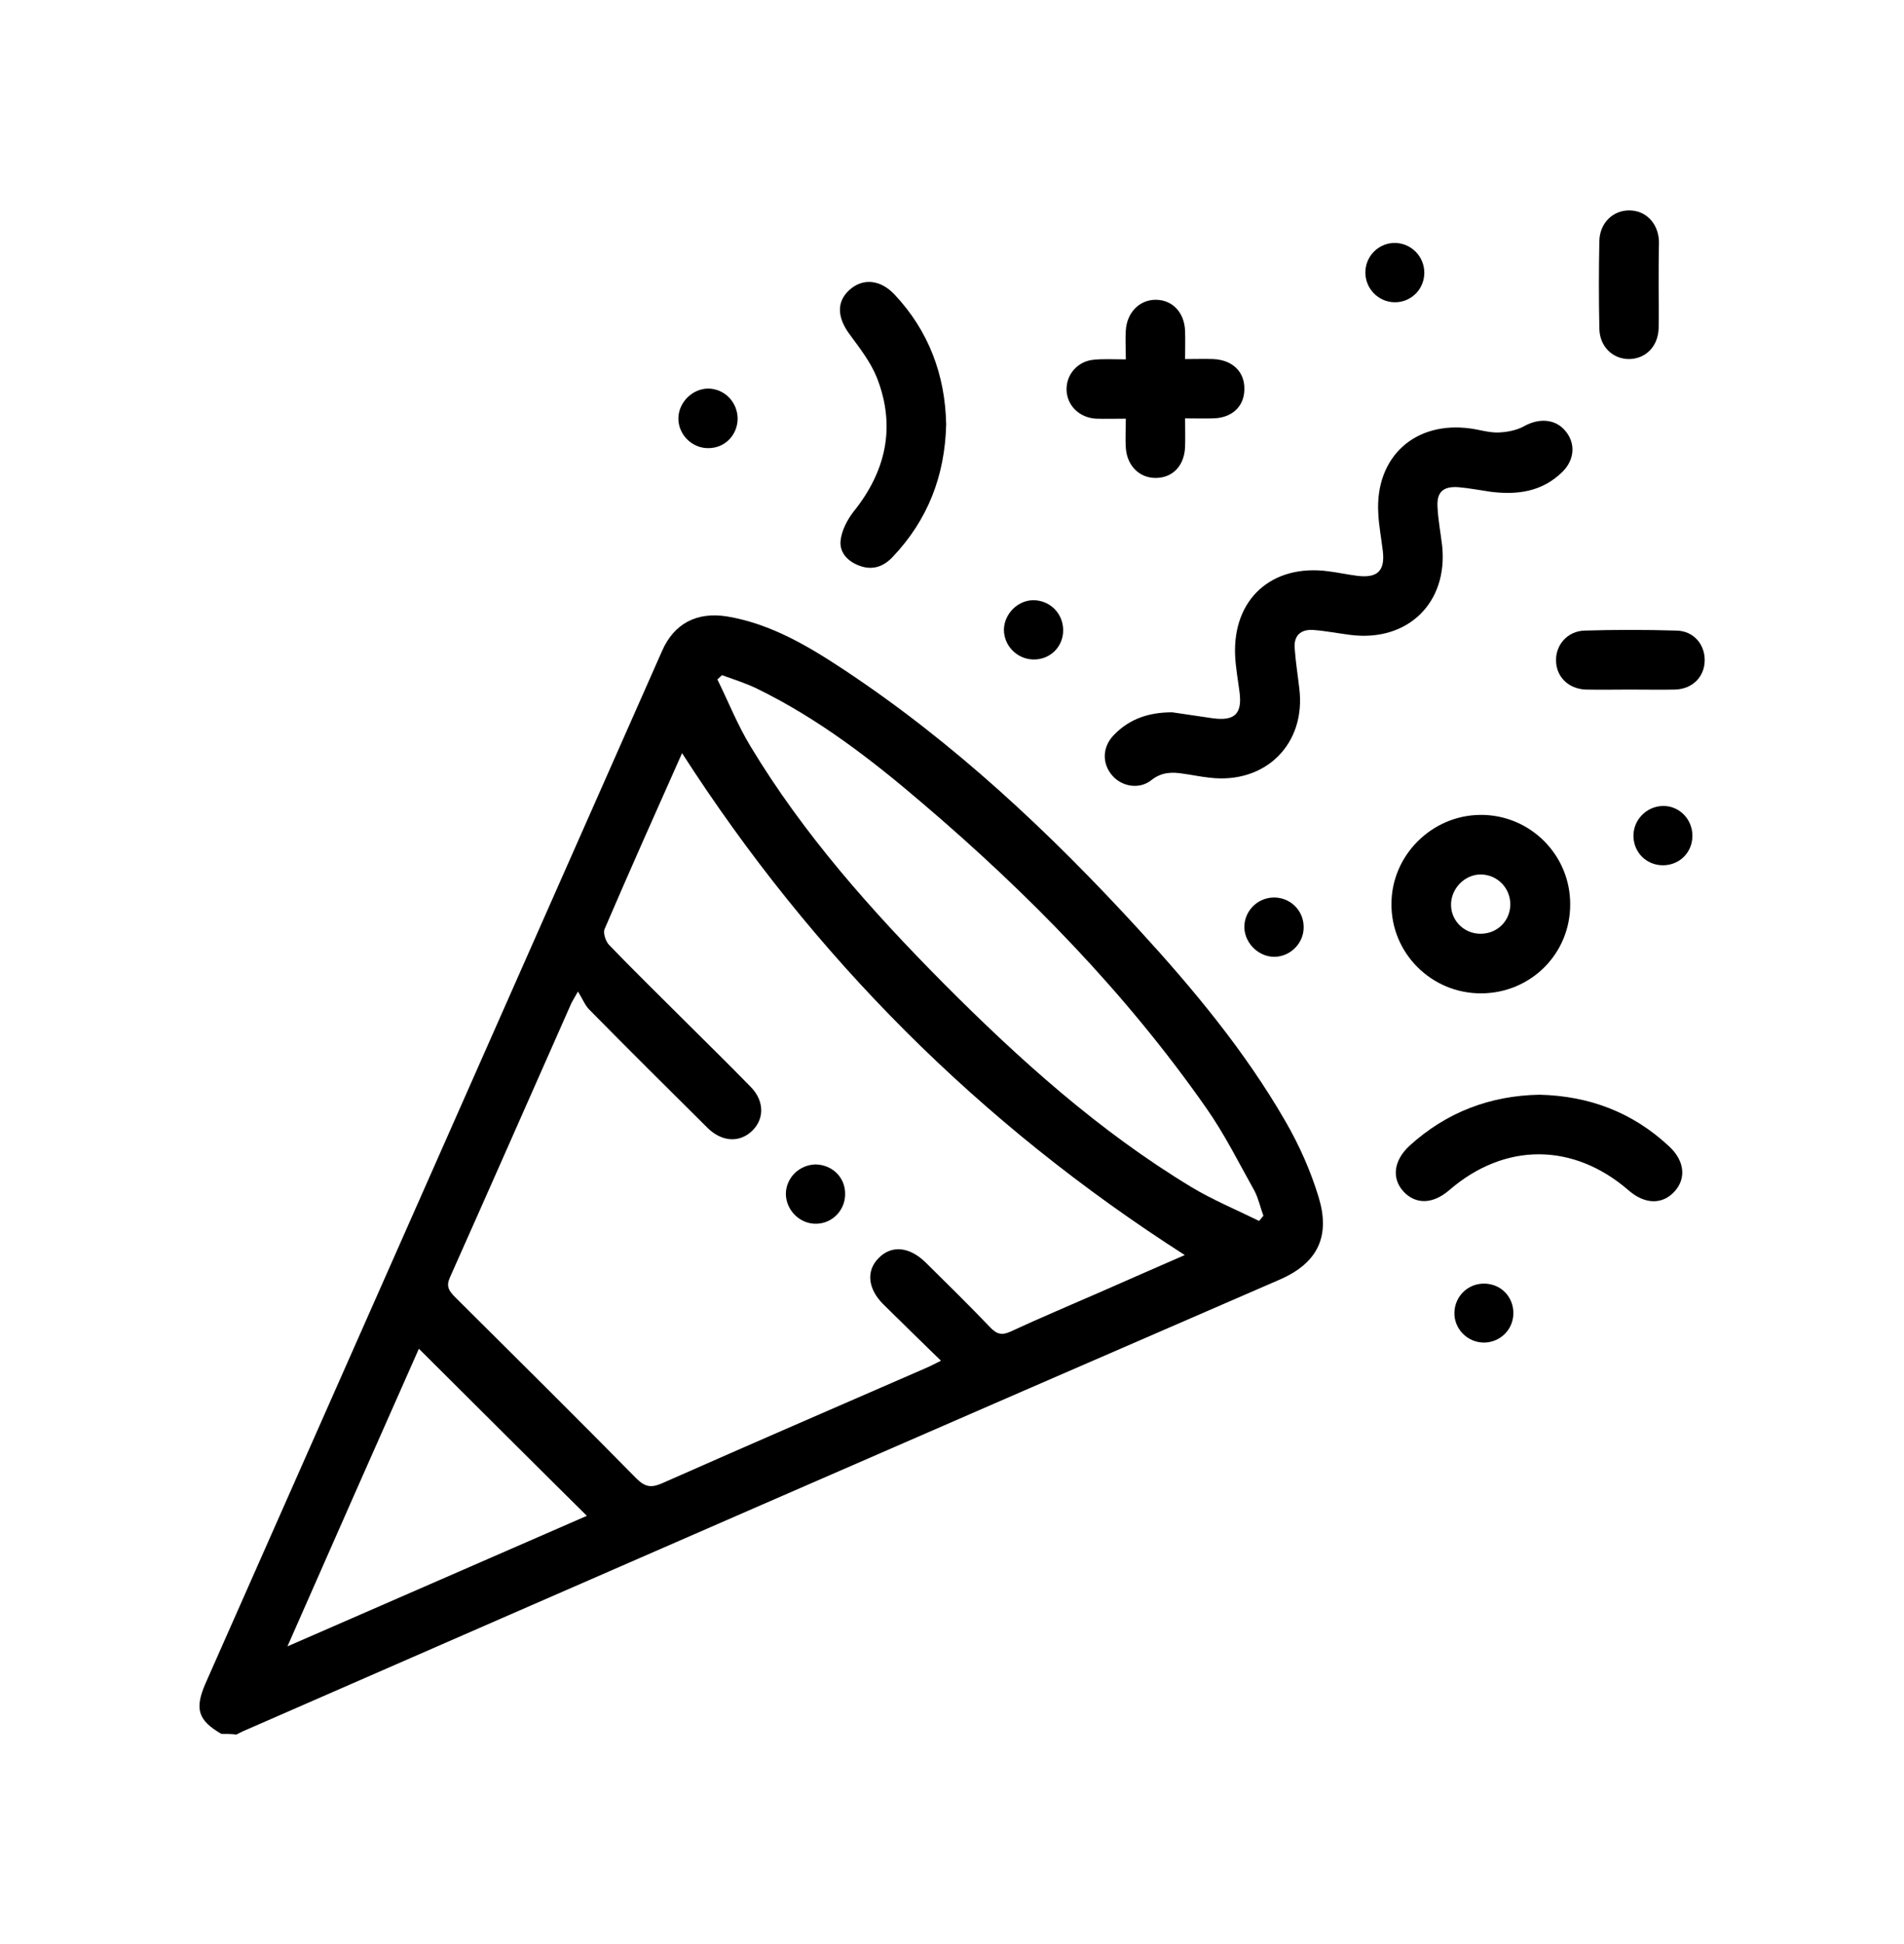
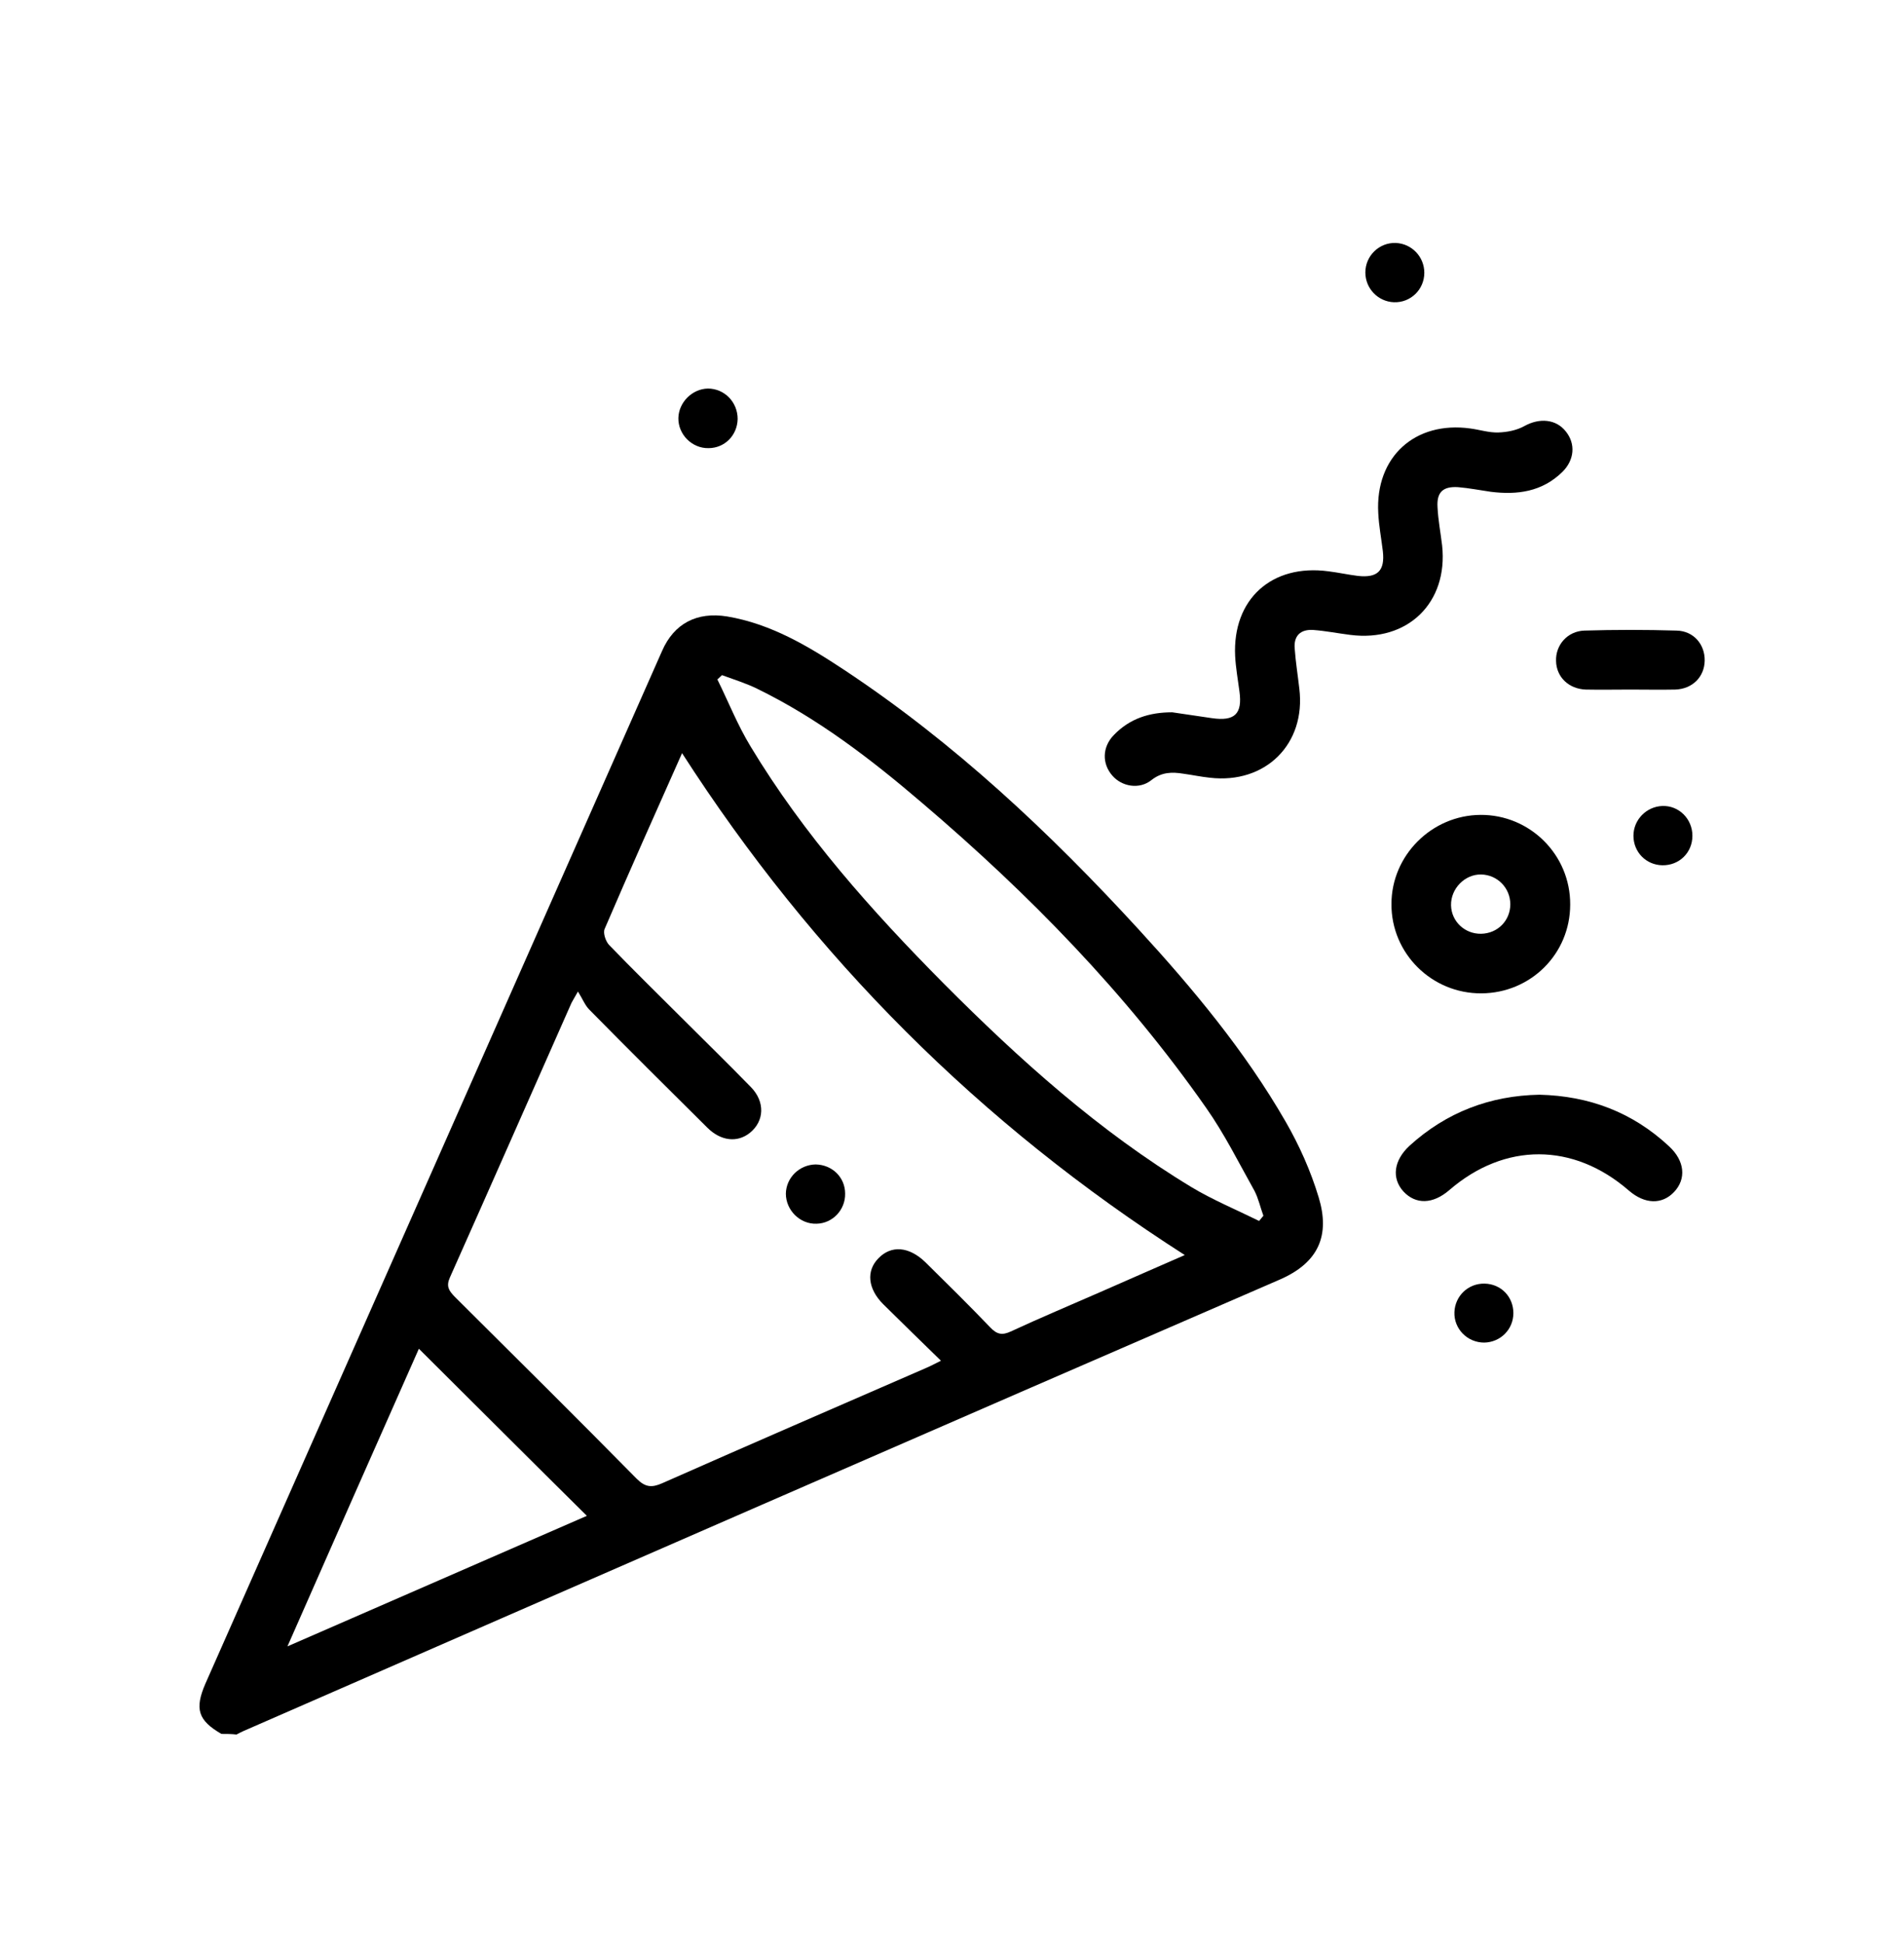
<svg xmlns="http://www.w3.org/2000/svg" id="Layer_1" x="0px" y="0px" viewBox="0 0 620 633" style="enable-background:new 0 0 620 633;" xml:space="preserve">
  <style type="text/css"> .st0{fill:#E6E6E6;} .st1{stroke:#000000;stroke-width:29.71;stroke-miterlimit:10;} .st2{fill:#FFFFFF;} </style>
  <g>
    <path d="M72.1,564.5c-7.6-4.4-8.8-8.1-5.2-16.4C116.5,436.1,166,324,215.6,211.9c3.9-8.9,11.3-12.8,21.2-11.2 c14.2,2.4,26.3,9.6,38.1,17.4c35.8,23.7,66.9,52.9,95.8,84.4c17.8,19.4,34.7,39.7,47.9,62.6c4.5,7.8,8.2,16.1,10.8,24.7 c3.7,12.2,0.2,21.2-12.7,26.8c-112.6,48.8-225.1,97.9-337.5,147c-0.7,0.3-1.4,0.7-2.2,1.1C75.4,564.5,73.8,564.5,72.1,564.5z M385.8,408.6c-66.6-42.6-121-97-163.7-163.4c-8.5,19.1-17,38.1-25.2,57.2c-0.6,1.3,0.3,4,1.4,5.2c7.7,8,15.7,15.8,23.6,23.7 c7.5,7.5,15.2,15,22.6,22.6c4.7,4.8,4.4,11.1-0.3,14.9c-4.1,3.3-9.5,2.7-13.9-1.7c-12.9-12.8-25.7-25.5-38.4-38.4 c-1.4-1.4-2.2-3.5-3.7-5.9c-1.4,2.5-1.8,3.1-2.1,3.7c-13.2,29.8-26.3,59.6-39.6,89.4c-1.3,2.9-0.3,4.3,1.5,6.2 c19.8,19.7,39.7,39.4,59.3,59.3c2.8,2.8,4.9,3,8.3,1.5c28.7-12.7,57.4-25.1,86.1-37.6c1.4-0.6,2.7-1.3,4.7-2.3 c-6.6-6.4-12.7-12.4-18.8-18.4c-5-5-5.6-10.8-1.6-14.9c4.2-4.4,10-3.9,15.3,1.2c7.1,7,14.3,14.1,21.2,21.3c2.1,2.2,3.8,2.6,6.6,1.3 c9.7-4.5,19.5-8.6,29.3-12.9C367.7,416.5,376.9,412.5,385.8,408.6z M410,397.5c0.5-0.6,0.9-1.1,1.4-1.7c-1-2.7-1.6-5.6-2.9-8.1 c-5.1-9.1-9.8-18.6-15.8-27.1c-26.1-37.3-57.7-69.6-92.2-99c-16.7-14.3-34.1-27.7-54-37.4c-3.7-1.8-7.6-3-11.4-4.4 c-0.5,0.5-1,0.9-1.5,1.4c3.6,7.3,6.6,14.9,10.8,21.8c17.3,28.7,39.4,53.5,62.9,77.2c24.7,24.8,50.6,48.1,80.7,66.3 C394.8,390.6,402.5,393.8,410,397.5z M136.4,439.1c-14.1,31.8-28.2,63.7-42.8,96.9c33.5-14.6,65.6-28.6,97.5-42.5 C172.7,475.3,154.7,457.3,136.4,439.1z" />
    <path d="M381.7,231.9c4.3,0.6,8.6,1.3,12.9,1.9c7.5,1.1,10-1.4,9-8.7c-0.5-3.8-1.2-7.7-1.4-11.5c-0.9-18.5,11.9-30.1,30.4-27.6 c3.2,0.4,6.4,1.1,9.6,1.5c6.4,0.7,8.8-1.7,8.1-8c-0.5-4.2-1.3-8.3-1.5-12.5c-1-18.2,11.9-30,30-27.5c3,0.4,6.1,1.4,9.1,1.3 c2.9-0.1,6-0.7,8.5-2.1c4.9-2.7,10.3-2.3,13.5,1.8c3.2,4,2.8,9.2-1.1,13.1c-6.6,6.5-14.7,7.6-23.4,6.5c-3.5-0.5-7-1.2-10.6-1.5 c-4.9-0.3-7,1.6-6.7,6.5c0.2,4.2,1,8.3,1.5,12.5c2,18.6-11.2,31.5-29.9,29.1c-4-0.5-8-1.3-12-1.6c-4.2-0.3-6.5,1.9-6.1,6.1 c0.3,4.3,1,8.6,1.5,13c2.2,18-11,31.1-29.1,29c-2.9-0.3-5.7-0.9-8.6-1.3c-3.7-0.6-7.1-0.6-10.5,2.1c-3.9,3.1-9.6,2.1-12.7-1.5 c-3.4-3.9-3.3-9.3,0.5-13.2C367.9,233.9,374.3,231.9,381.7,231.9z" />
    <path d="M482.4,323.4c-16.2,0.1-29.4-13-29.3-29.1c0-15.8,13.1-28.9,29-29c16.1-0.1,29.3,13,29.2,29.2 C511.3,310.5,498.5,323.3,482.4,323.4z M491.8,294.4c0-5.3-4.2-9.6-9.5-9.7c-5.3-0.1-9.9,4.6-9.8,10c0.1,5.3,4.5,9.4,9.8,9.3 C487.7,303.9,491.8,299.7,491.8,294.4z" />
-     <path d="M308.1,138.2c-0.4,16.7-6,31.1-17.4,43.1c-2.9,3.1-6.4,4.4-10.5,3c-3.9-1.3-6.8-4.2-6.5-8.1c0.3-3.4,2.2-7,4.3-9.7 c10.6-13.2,13.7-27.7,7.6-43.4c-2-5.1-5.6-9.7-8.9-14.2c-4.1-5.5-4.4-10.7,0-14.6c4.3-3.8,10-3.3,14.6,1.6 C302.4,107.7,307.8,122.1,308.1,138.2z" />
    <path d="M501.3,356.4c16.2,0.4,30.3,5.7,42.2,16.8c5.1,4.7,5.7,10.6,1.6,14.9c-3.9,4.1-9.5,4-14.7-0.5 c-18.1-15.7-40.4-15.7-58.4-0.2c-5.4,4.7-11,4.8-15,0.5c-3.9-4.3-3.2-10.1,2-14.9C471,362.1,485.2,356.7,501.3,356.4z" />
-     <path d="M366.6,117c0-3.7-0.2-6.6,0-9.5c0.4-5.9,4.6-10,9.9-9.9c5.4,0.1,9.2,4.2,9.4,10.2c0.1,2.9,0,5.7,0,9.1c3.4,0,6.3-0.1,9.2,0 c6.3,0.3,10.3,4.2,10.1,10c-0.1,5.5-4.1,9.2-10.2,9.3c-2.7,0.1-5.5,0-9.1,0c0,3.2,0.1,6.2,0,9.2c-0.2,6.1-3.9,10.1-9.4,10.2 c-5.4,0.1-9.5-3.9-9.9-9.8c-0.2-3,0-6,0-9.5c-3.6,0-6.7,0.1-9.7,0c-5.5-0.3-9.6-4.4-9.6-9.6c0-5,3.8-9.2,9-9.6 C359.5,116.8,362.7,117,366.6,117z" />
-     <path d="M540.1,92.9c0,4.7,0.1,9.3,0,14c-0.2,5.9-4.2,9.9-9.6,10c-5.4,0-9.6-4.1-9.7-9.9c-0.2-9.5-0.2-19,0-28.5 c0.1-5.8,4.3-10,9.7-10c5.4,0,9.4,4.1,9.7,9.9c0,0.3,0,0.6,0,1C540.1,83.9,540.1,88.4,540.1,92.9z" />
    <path d="M530.9,224.5c-4.8,0-9.7,0.1-14.5,0c-5.6-0.2-9.6-4.1-9.7-9.3c-0.2-5.2,3.7-9.7,9.2-9.9c10-0.3,20-0.3,30,0 c5.6,0.1,9.3,4.5,9.2,9.8c-0.1,5.3-4,9.2-9.6,9.4C540.5,224.6,535.7,224.5,530.9,224.5z" />
    <path d="M240.2,136.4c-0.1,5.3-4.2,9.5-9.5,9.5c-5.4,0.1-9.9-4.5-9.8-9.8c0.1-5.1,4.5-9.5,9.6-9.6 C235.9,126.5,240.2,130.9,240.2,136.4z" />
-     <path d="M346.2,205.2c0,5.5-4.4,9.7-9.9,9.5c-5.2-0.2-9.4-4.5-9.4-9.7c0.1-5.1,4.4-9.5,9.5-9.6 C341.9,195.4,346.2,199.7,346.2,205.2z" />
-     <path d="M415.1,311.5c-5.1,0.1-9.6-4.2-9.9-9.3c-0.2-5.4,4.1-9.9,9.5-10c5.3-0.1,9.6,4,9.8,9.2 C424.8,306.8,420.4,311.4,415.1,311.5z" />
    <path d="M492.8,427.5c0,5.3-4.2,9.5-9.5,9.6c-5.5,0-9.9-4.5-9.7-9.9c0.2-5.3,4.5-9.4,9.8-9.3C488.8,418,492.8,422.2,492.8,427.5z" />
    <path d="M463.8,88.8c0,5.5-4.5,9.8-9.9,9.6c-5.2-0.2-9.3-4.5-9.3-9.7c0-5.4,4.5-9.8,9.9-9.6C459.7,79.3,463.8,83.6,463.8,88.8z" />
-     <path d="M551.1,272.1c0,5.5-4.3,9.7-9.8,9.6c-5.3-0.1-9.4-4.3-9.4-9.6c0-5.2,4.2-9.5,9.4-9.7C546.7,262.2,551.1,266.6,551.1,272.1z " />
+     <path d="M551.1,272.1c0,5.5-4.3,9.7-9.8,9.6c-5.3-0.1-9.4-4.3-9.4-9.6c0-5.2,4.2-9.5,9.4-9.7C546.7,262.2,551.1,266.6,551.1,272.1" />
    <path d="M275.2,388.6c0.1,5.3-4.1,9.7-9.3,9.8c-5.4,0.2-10-4.4-10-9.8c0.1-5.2,4.4-9.4,9.7-9.5C271,379.2,275.2,383.3,275.2,388.6z " />
  </g>
</svg>